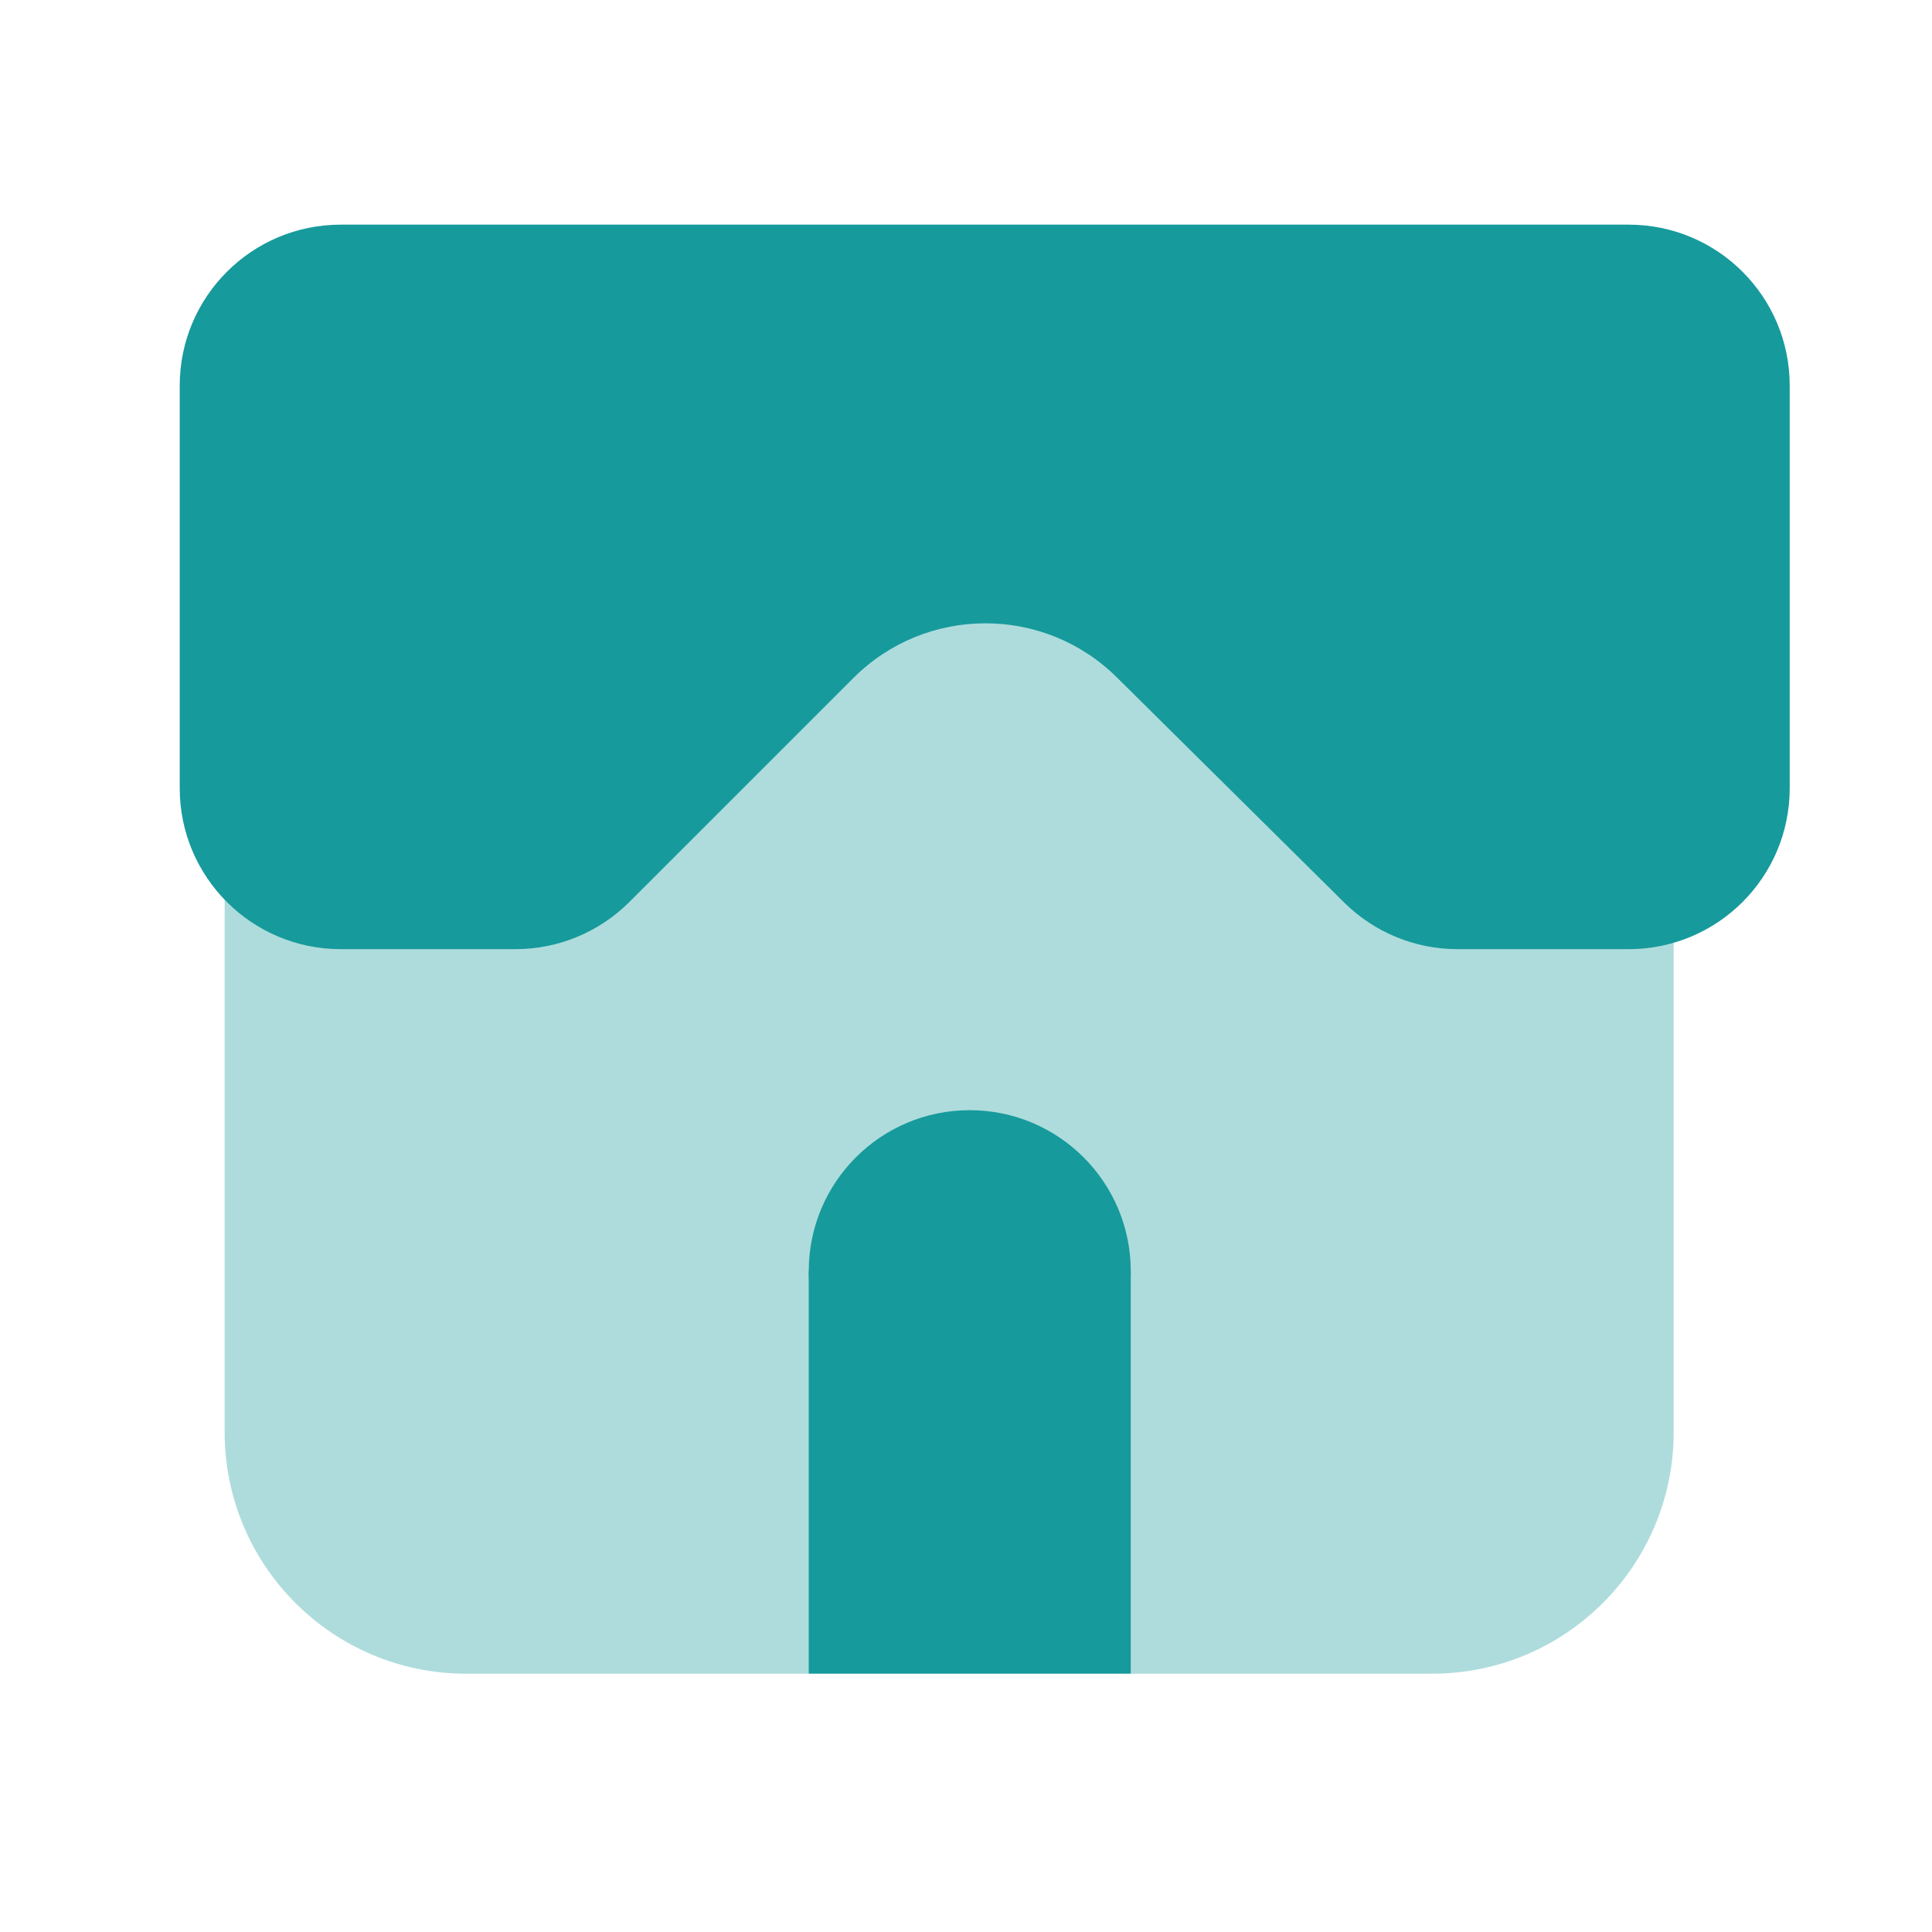
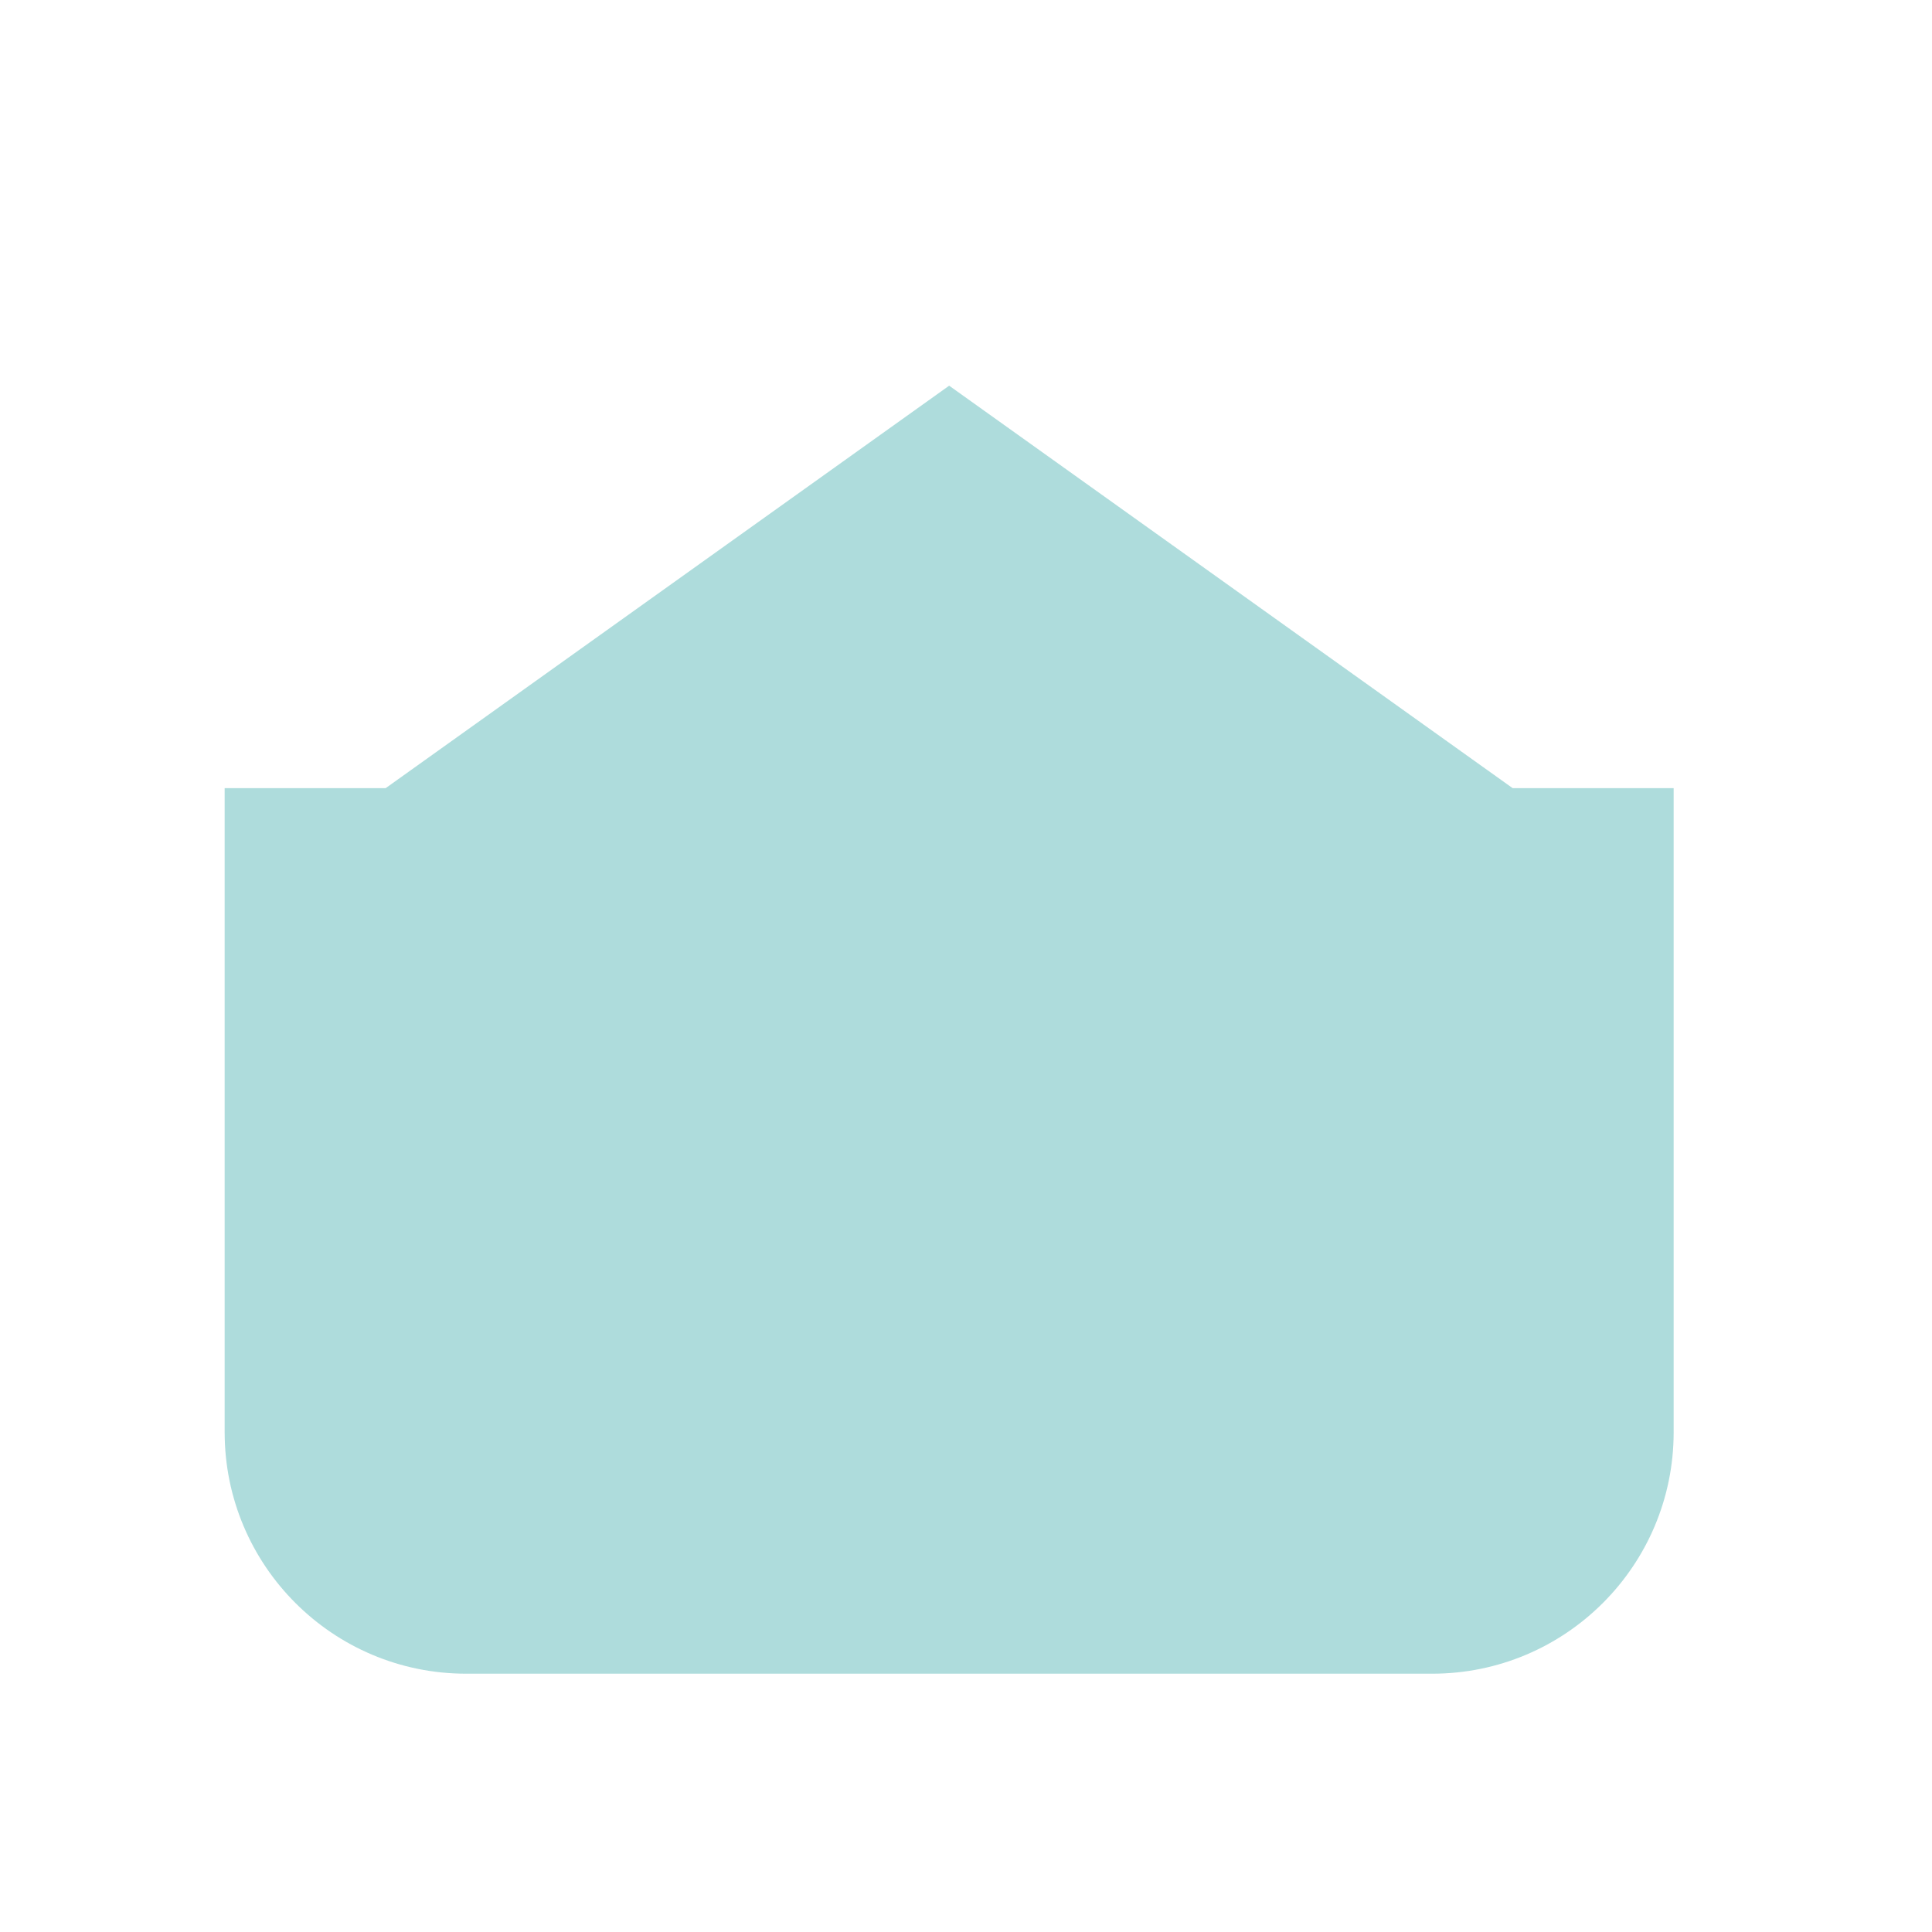
<svg xmlns="http://www.w3.org/2000/svg" width="43" height="43" viewBox="0 0 43 43" fill="none">
  <path opacity="0.35" d="M31.875 37.251H10.375C7.406 37.251 5 34.844 5 31.876V17.542H8.583L21.125 8.584L33.667 17.542H37.25V31.876C37.25 34.844 34.844 37.251 31.875 37.251Z" fill="#179A9C" />
-   <path d="M36.25 5H7.583C5.604 5 4 6.604 4 8.583V17.542C4 19.521 5.604 21.125 7.583 21.125H11.475C12.424 21.125 13.336 20.747 14.008 20.075L18.993 15.091C20.61 13.473 23.232 13.466 24.857 15.076L29.918 20.088C30.588 20.752 31.495 21.125 32.439 21.125H36.25C38.23 21.125 39.833 19.521 39.833 17.542V8.583C39.833 6.604 38.23 5 36.25 5Z" fill="#179A9C" />
-   <path d="M25.167 28.291H18V37.249H25.167V28.291Z" fill="#179A9C" />
-   <path d="M21.583 31.876C23.562 31.876 25.167 30.271 25.167 28.292C25.167 26.313 23.562 24.709 21.583 24.709C19.604 24.709 18 26.313 18 28.292C18 30.271 19.604 31.876 21.583 31.876Z" fill="#179A9C" />
</svg>